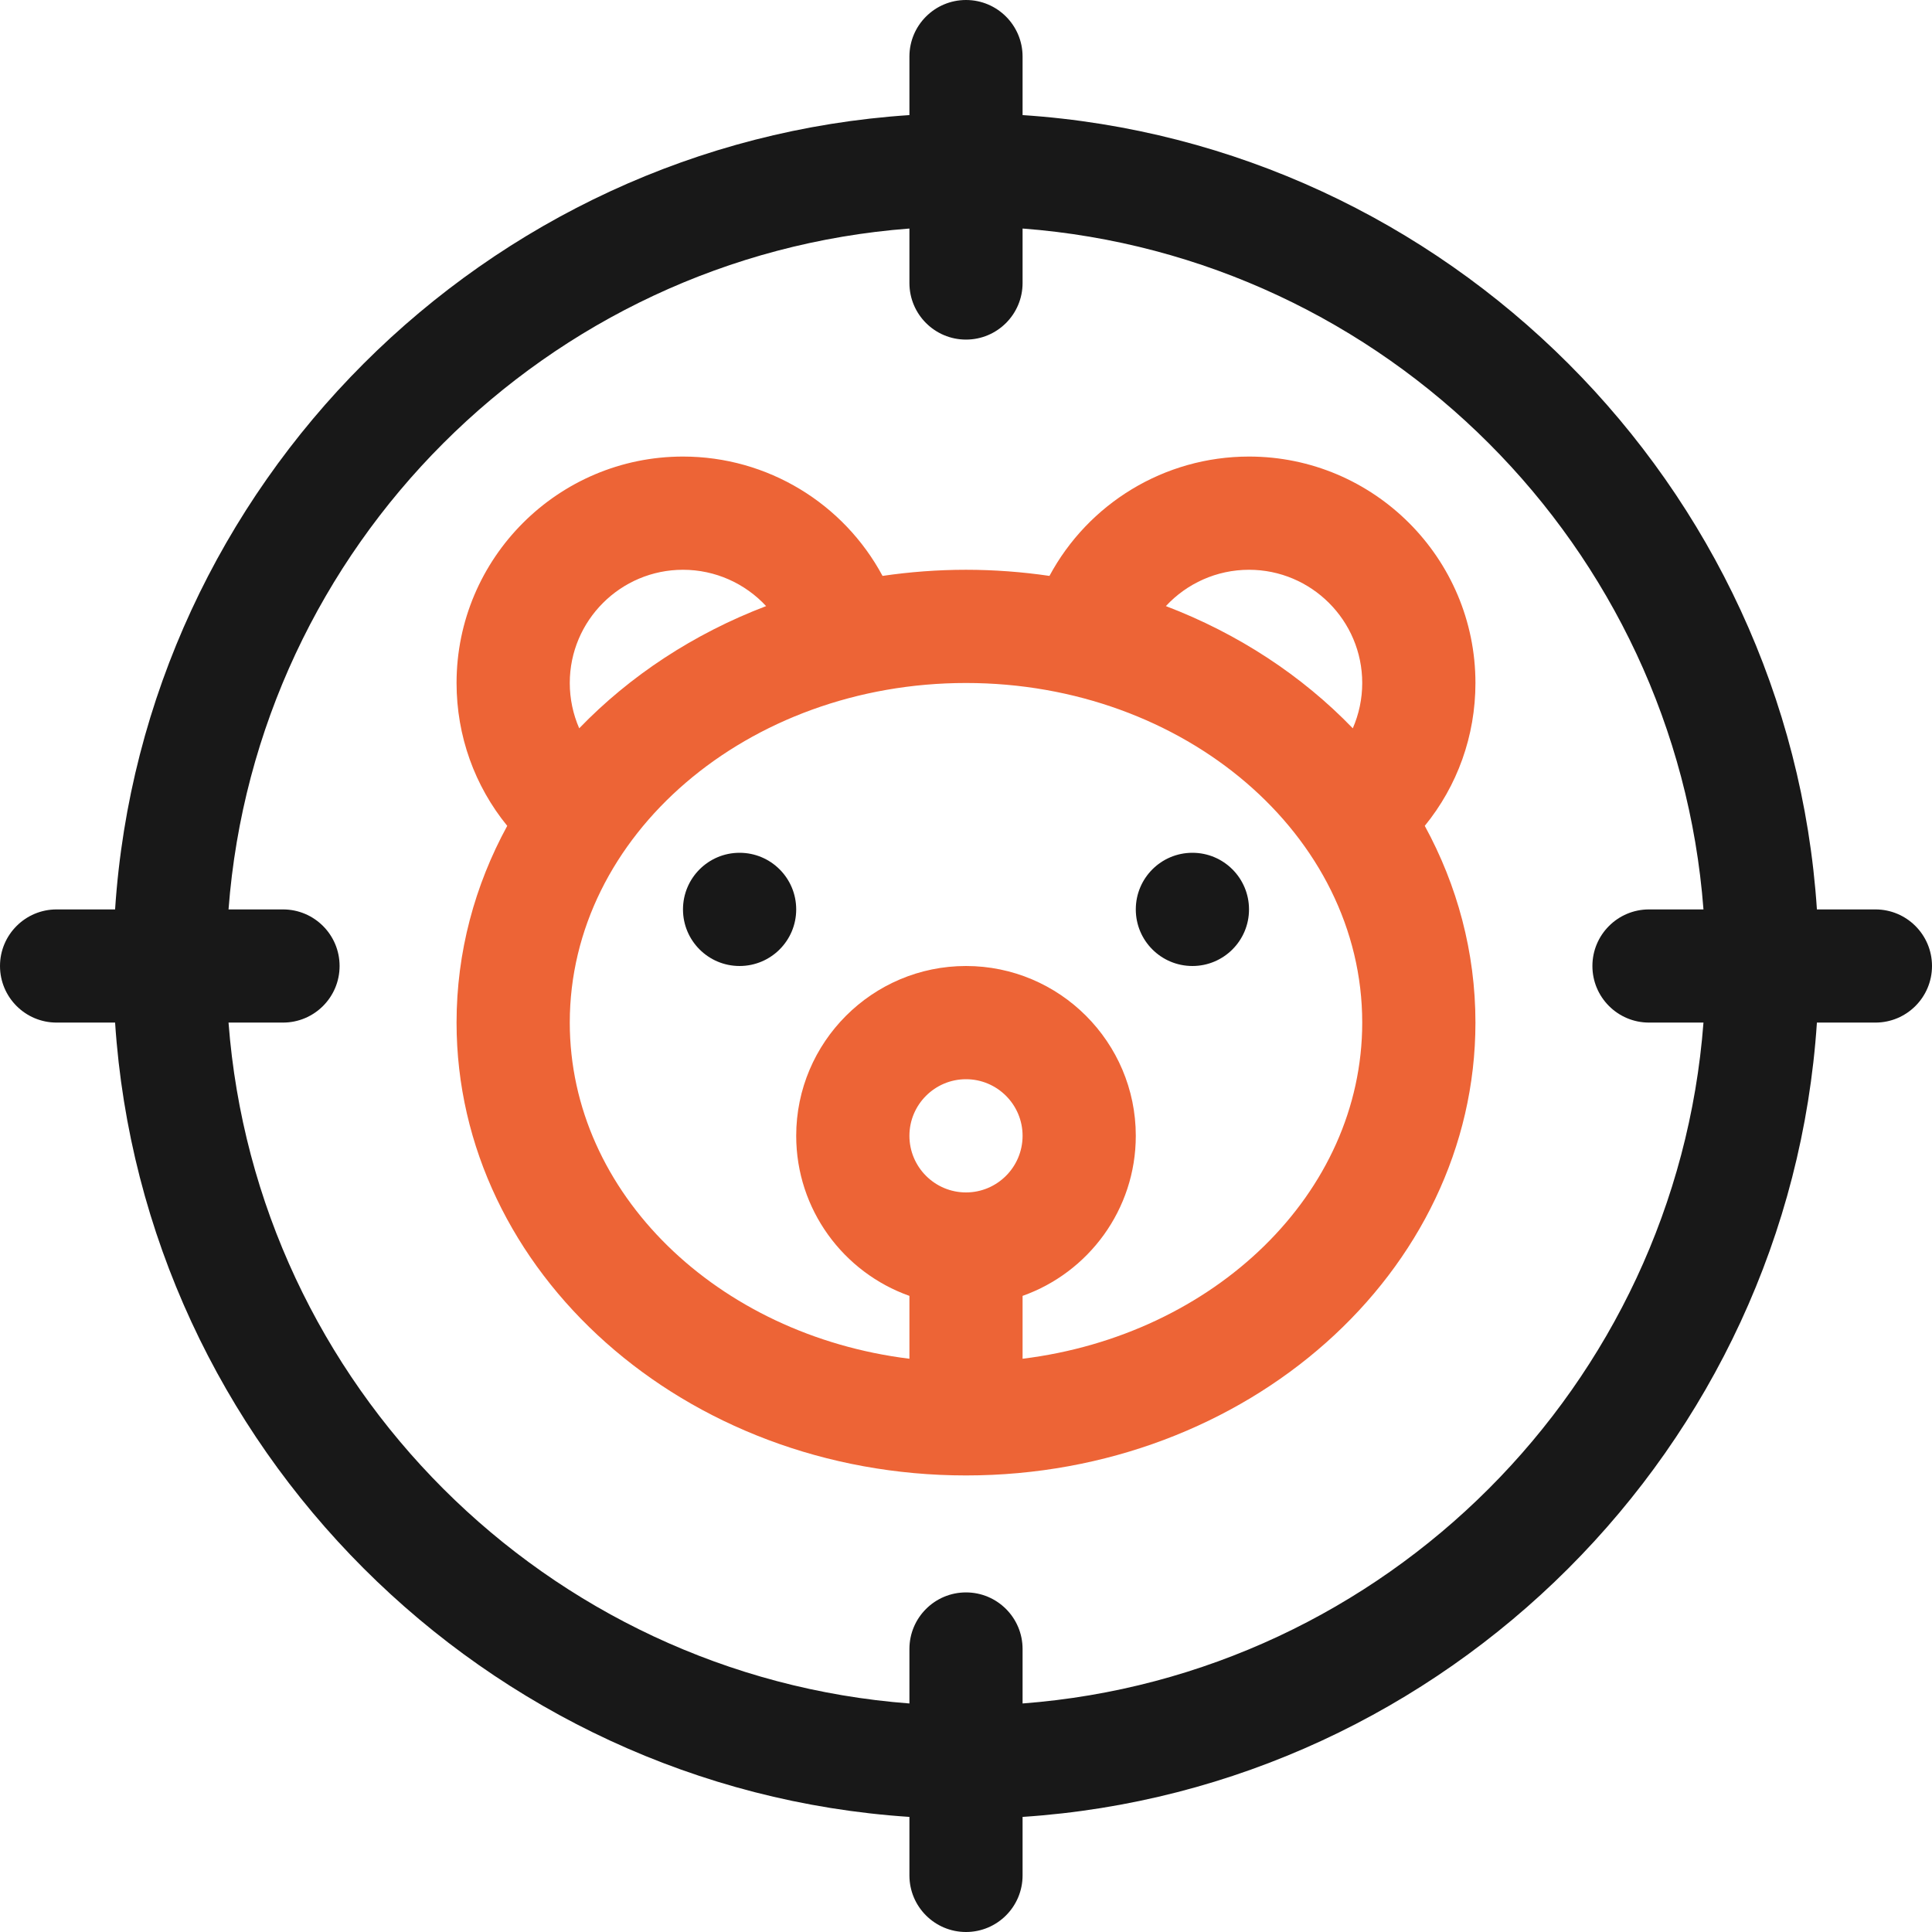
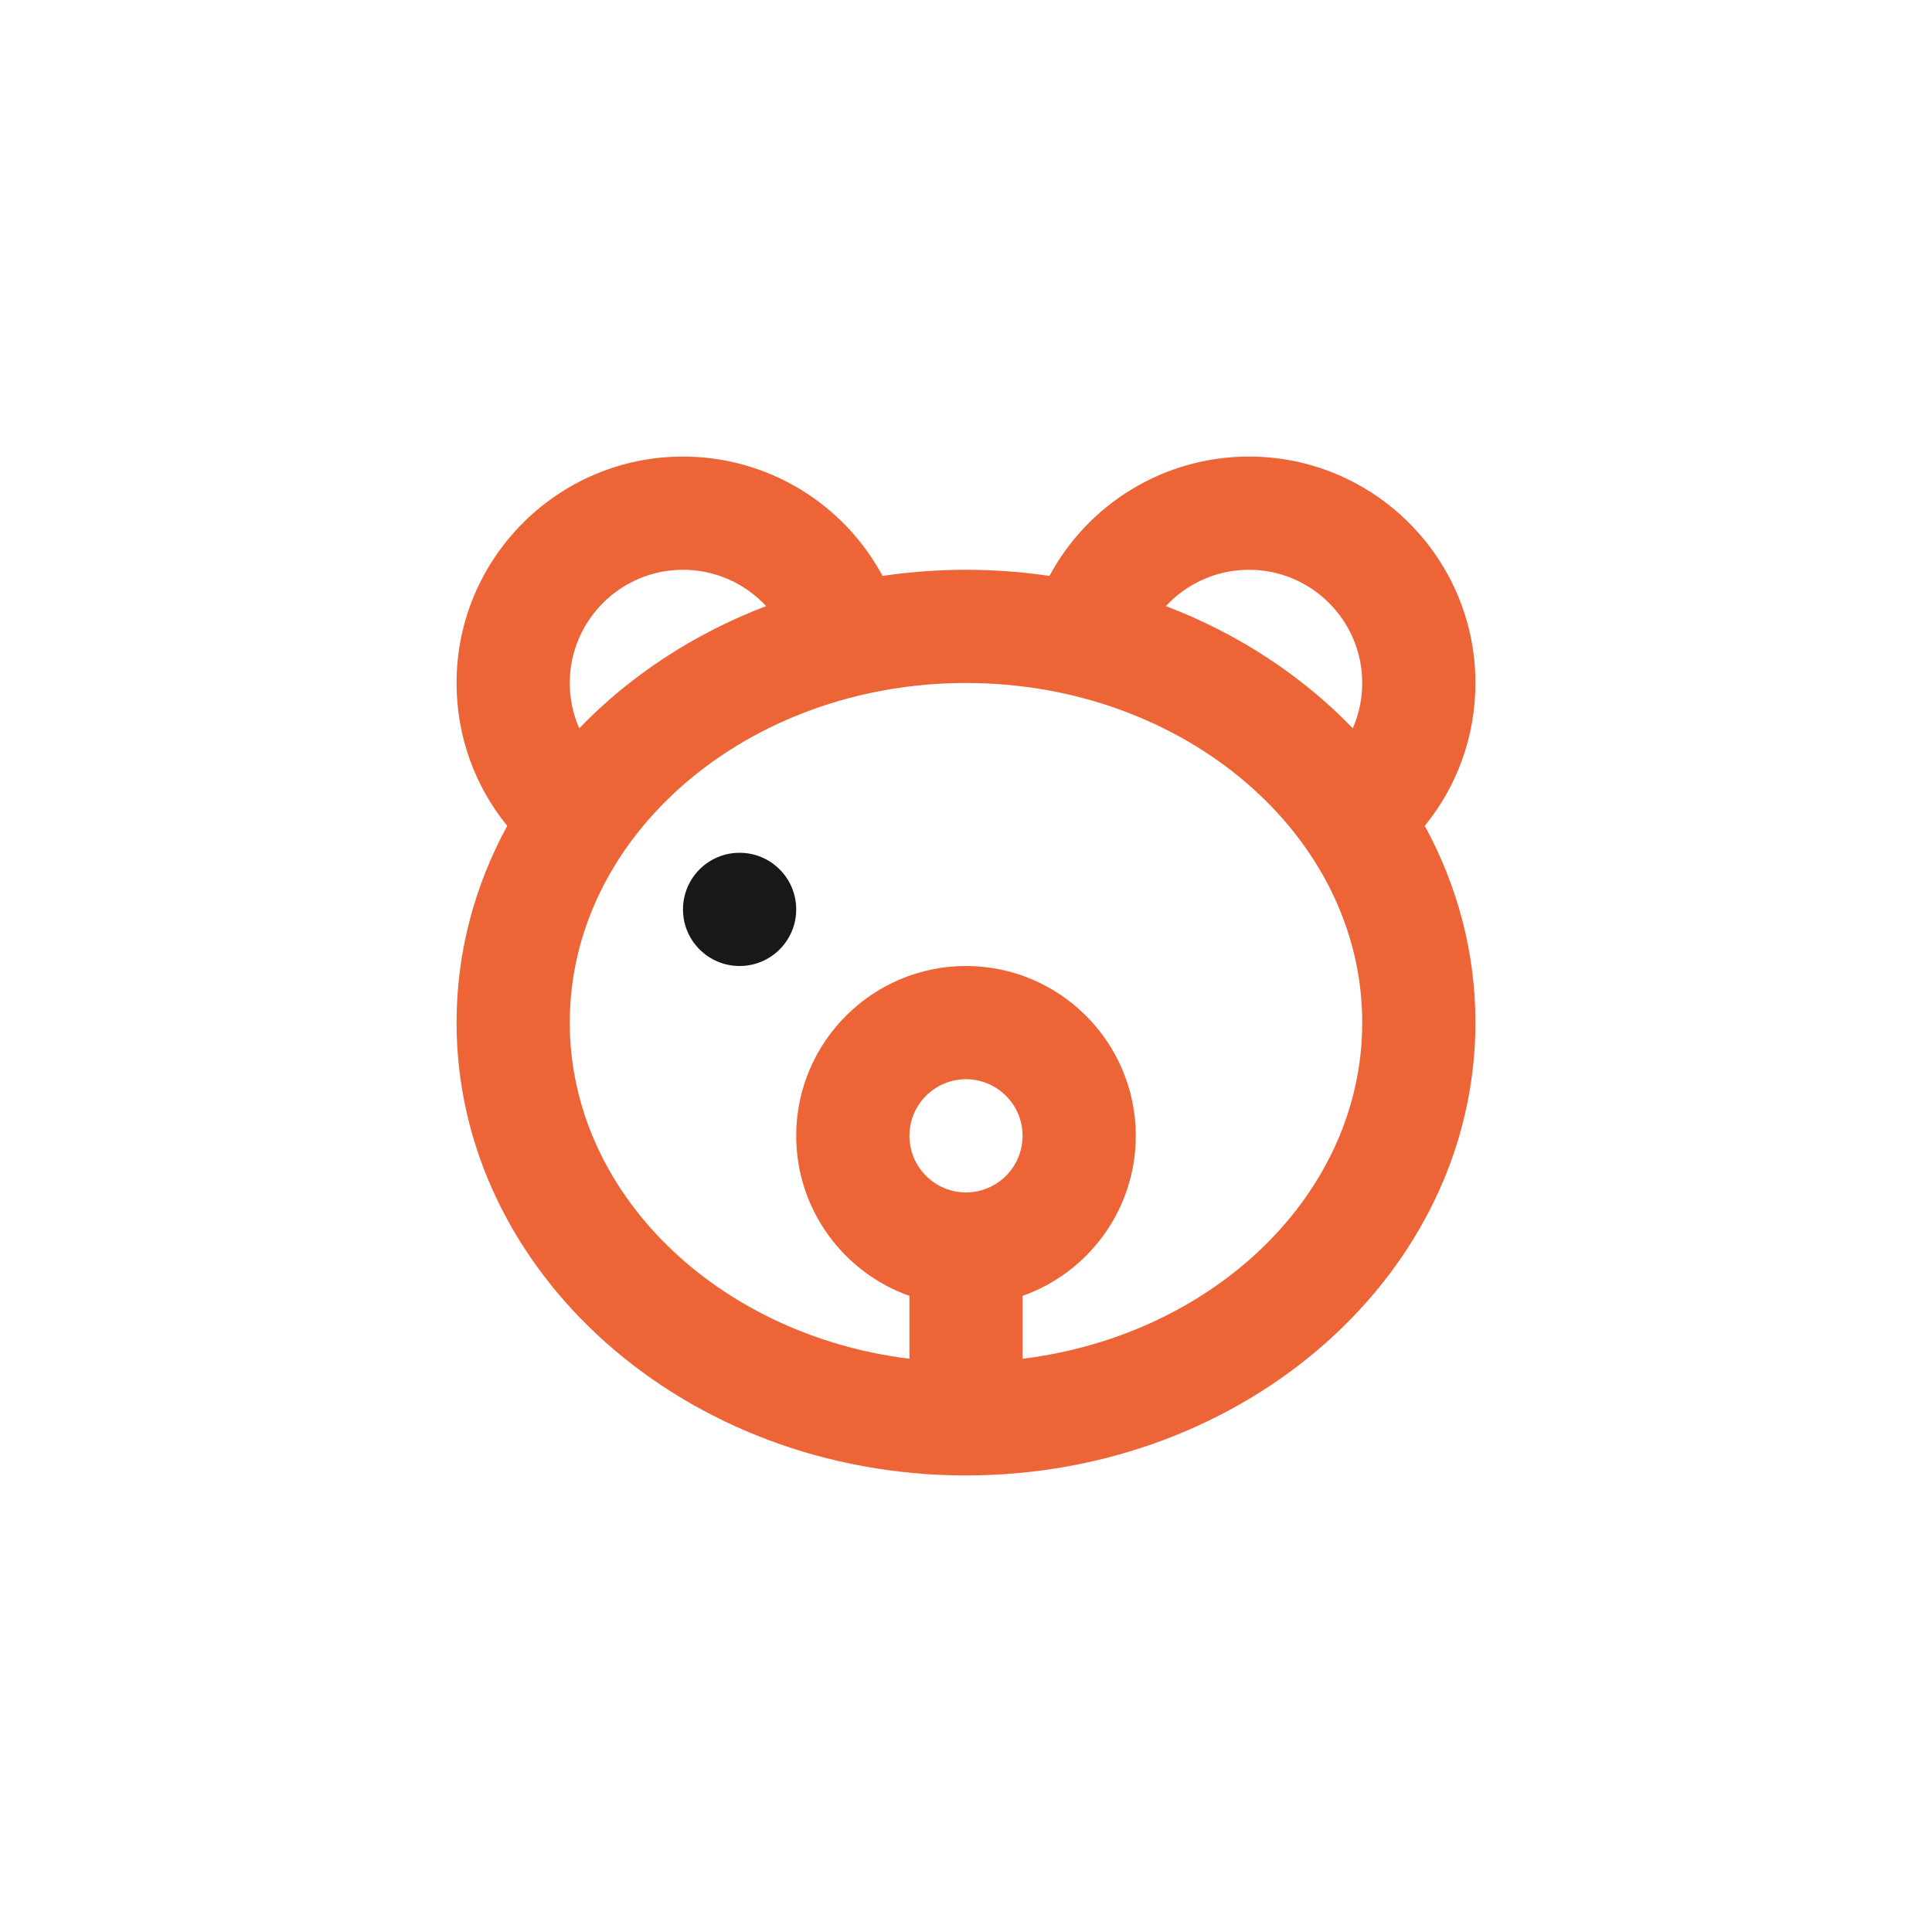
<svg xmlns="http://www.w3.org/2000/svg" width="35" height="35" viewBox="0 0 35 35" fill="none">
-   <path d="M33.975 16.475H32.915C32.409 8.794 26.216 2.592 18.525 2.085V1.025C18.525 0.459 18.066 0 17.5 0C16.934 0 16.475 0.459 16.475 1.025V2.085C8.794 2.591 2.592 8.783 2.085 16.475H1.025C0.459 16.475 0 16.934 0 17.5C0 18.066 0.459 18.525 1.025 18.525H2.085C2.591 26.206 8.783 32.408 16.475 32.915V33.975C16.475 34.541 16.934 35 17.5 35C18.066 35 18.525 34.541 18.525 33.975V32.915C26.206 32.409 32.408 26.217 32.915 18.525H33.975C34.541 18.525 35 18.066 35 17.5C35 16.934 34.541 16.475 33.975 16.475ZM18.525 30.86V29.873C18.525 29.307 18.066 28.848 17.5 28.848C16.934 28.848 16.475 29.307 16.475 29.873V30.86C9.902 30.36 4.64 25.098 4.14 18.525H5.127C5.693 18.525 6.152 18.066 6.152 17.5C6.152 16.934 5.693 16.475 5.127 16.475H4.14C4.64 9.902 9.902 4.64 16.475 4.14V5.127C16.475 5.693 16.934 6.152 17.5 6.152C18.066 6.152 18.525 5.693 18.525 5.127V4.14C25.098 4.64 30.36 9.902 30.86 16.475H29.873C29.307 16.475 28.848 16.934 28.848 17.5C28.848 18.066 29.307 18.525 29.873 18.525H30.86C30.36 25.098 25.098 30.36 18.525 30.86Z" fill="#181818" />
  <path d="M13.398 17.5C13.965 17.5 14.424 17.041 14.424 16.475C14.424 15.908 13.965 15.449 13.398 15.449C12.832 15.449 12.373 15.908 12.373 16.475C12.373 17.041 12.832 17.5 13.398 17.5Z" fill="#181818" />
-   <path d="M21.602 17.5C22.168 17.5 22.627 17.041 22.627 16.475C22.627 15.908 22.168 15.449 21.602 15.449C21.035 15.449 20.576 15.908 20.576 16.475C20.576 17.041 21.035 17.5 21.602 17.5Z" fill="#181818" />
  <path d="M22.627 8.271C21.091 8.271 19.714 9.125 19.012 10.433C18.52 10.361 18.015 10.322 17.5 10.322C16.985 10.322 16.48 10.361 15.988 10.433C15.286 9.125 13.909 8.271 12.373 8.271C10.111 8.271 8.271 10.111 8.271 12.373C8.271 13.332 8.599 14.238 9.189 14.961C8.601 16.039 8.271 17.249 8.271 18.525C8.271 23.049 12.411 26.729 17.5 26.729C22.589 26.729 26.729 23.049 26.729 18.525C26.729 17.249 26.399 16.039 25.811 14.961C26.401 14.238 26.729 13.332 26.729 12.373C26.729 10.111 24.889 8.271 22.627 8.271ZM22.627 10.322C23.758 10.322 24.678 11.242 24.678 12.373C24.678 12.661 24.618 12.939 24.507 13.194C23.59 12.243 22.433 11.48 21.121 10.98C21.5 10.571 22.04 10.322 22.627 10.322ZM10.322 12.373C10.322 11.242 11.242 10.322 12.373 10.322C12.96 10.322 13.5 10.571 13.879 10.98C12.567 11.48 11.41 12.243 10.493 13.194C10.382 12.939 10.322 12.661 10.322 12.373ZM17.5 21.602C16.935 21.602 16.475 21.142 16.475 20.576C16.475 20.011 16.935 19.551 17.5 19.551C18.065 19.551 18.525 20.011 18.525 20.576C18.525 21.142 18.065 21.602 17.5 21.602ZM18.525 24.615V23.476C19.719 23.053 20.576 21.913 20.576 20.576C20.576 18.88 19.196 17.5 17.5 17.5C15.804 17.5 14.424 18.88 14.424 20.576C14.424 21.913 15.281 23.053 16.475 23.476V24.615C13.001 24.187 10.322 21.619 10.322 18.525C10.322 15.133 13.542 12.373 17.5 12.373C21.458 12.373 24.678 15.133 24.678 18.525C24.678 21.619 21.999 24.187 18.525 24.615Z" fill="#ED6436" />
</svg>